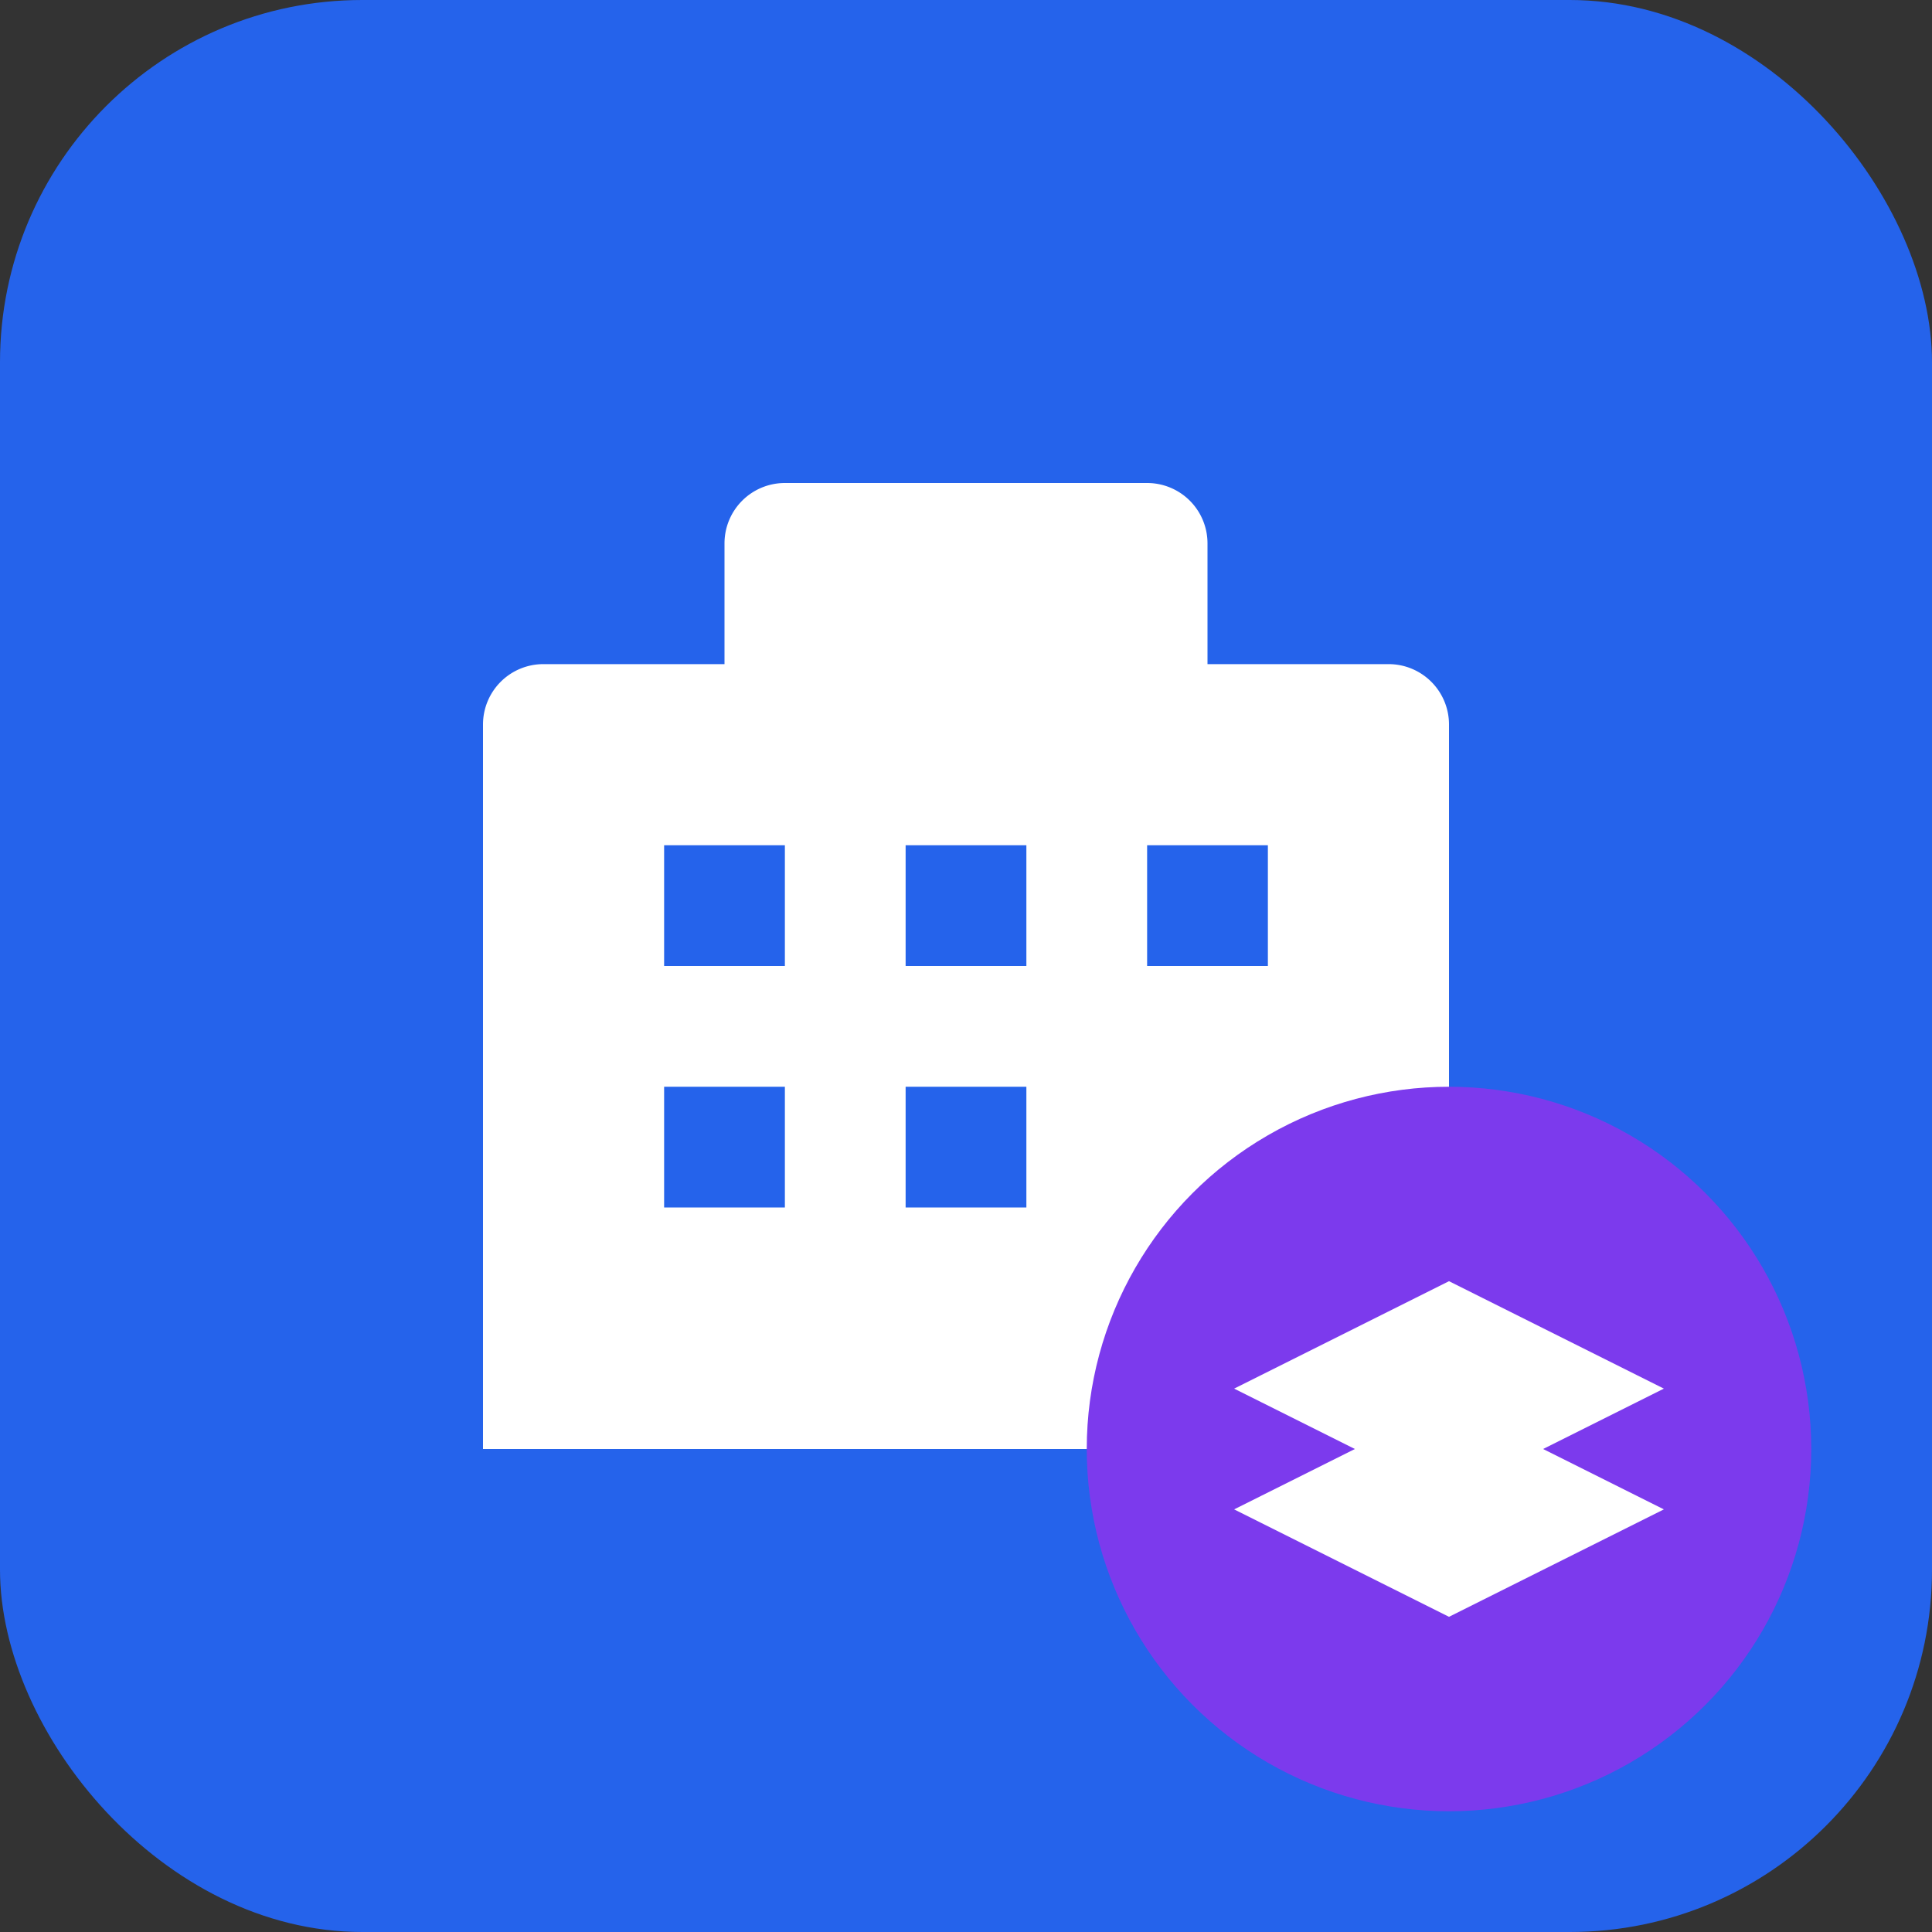
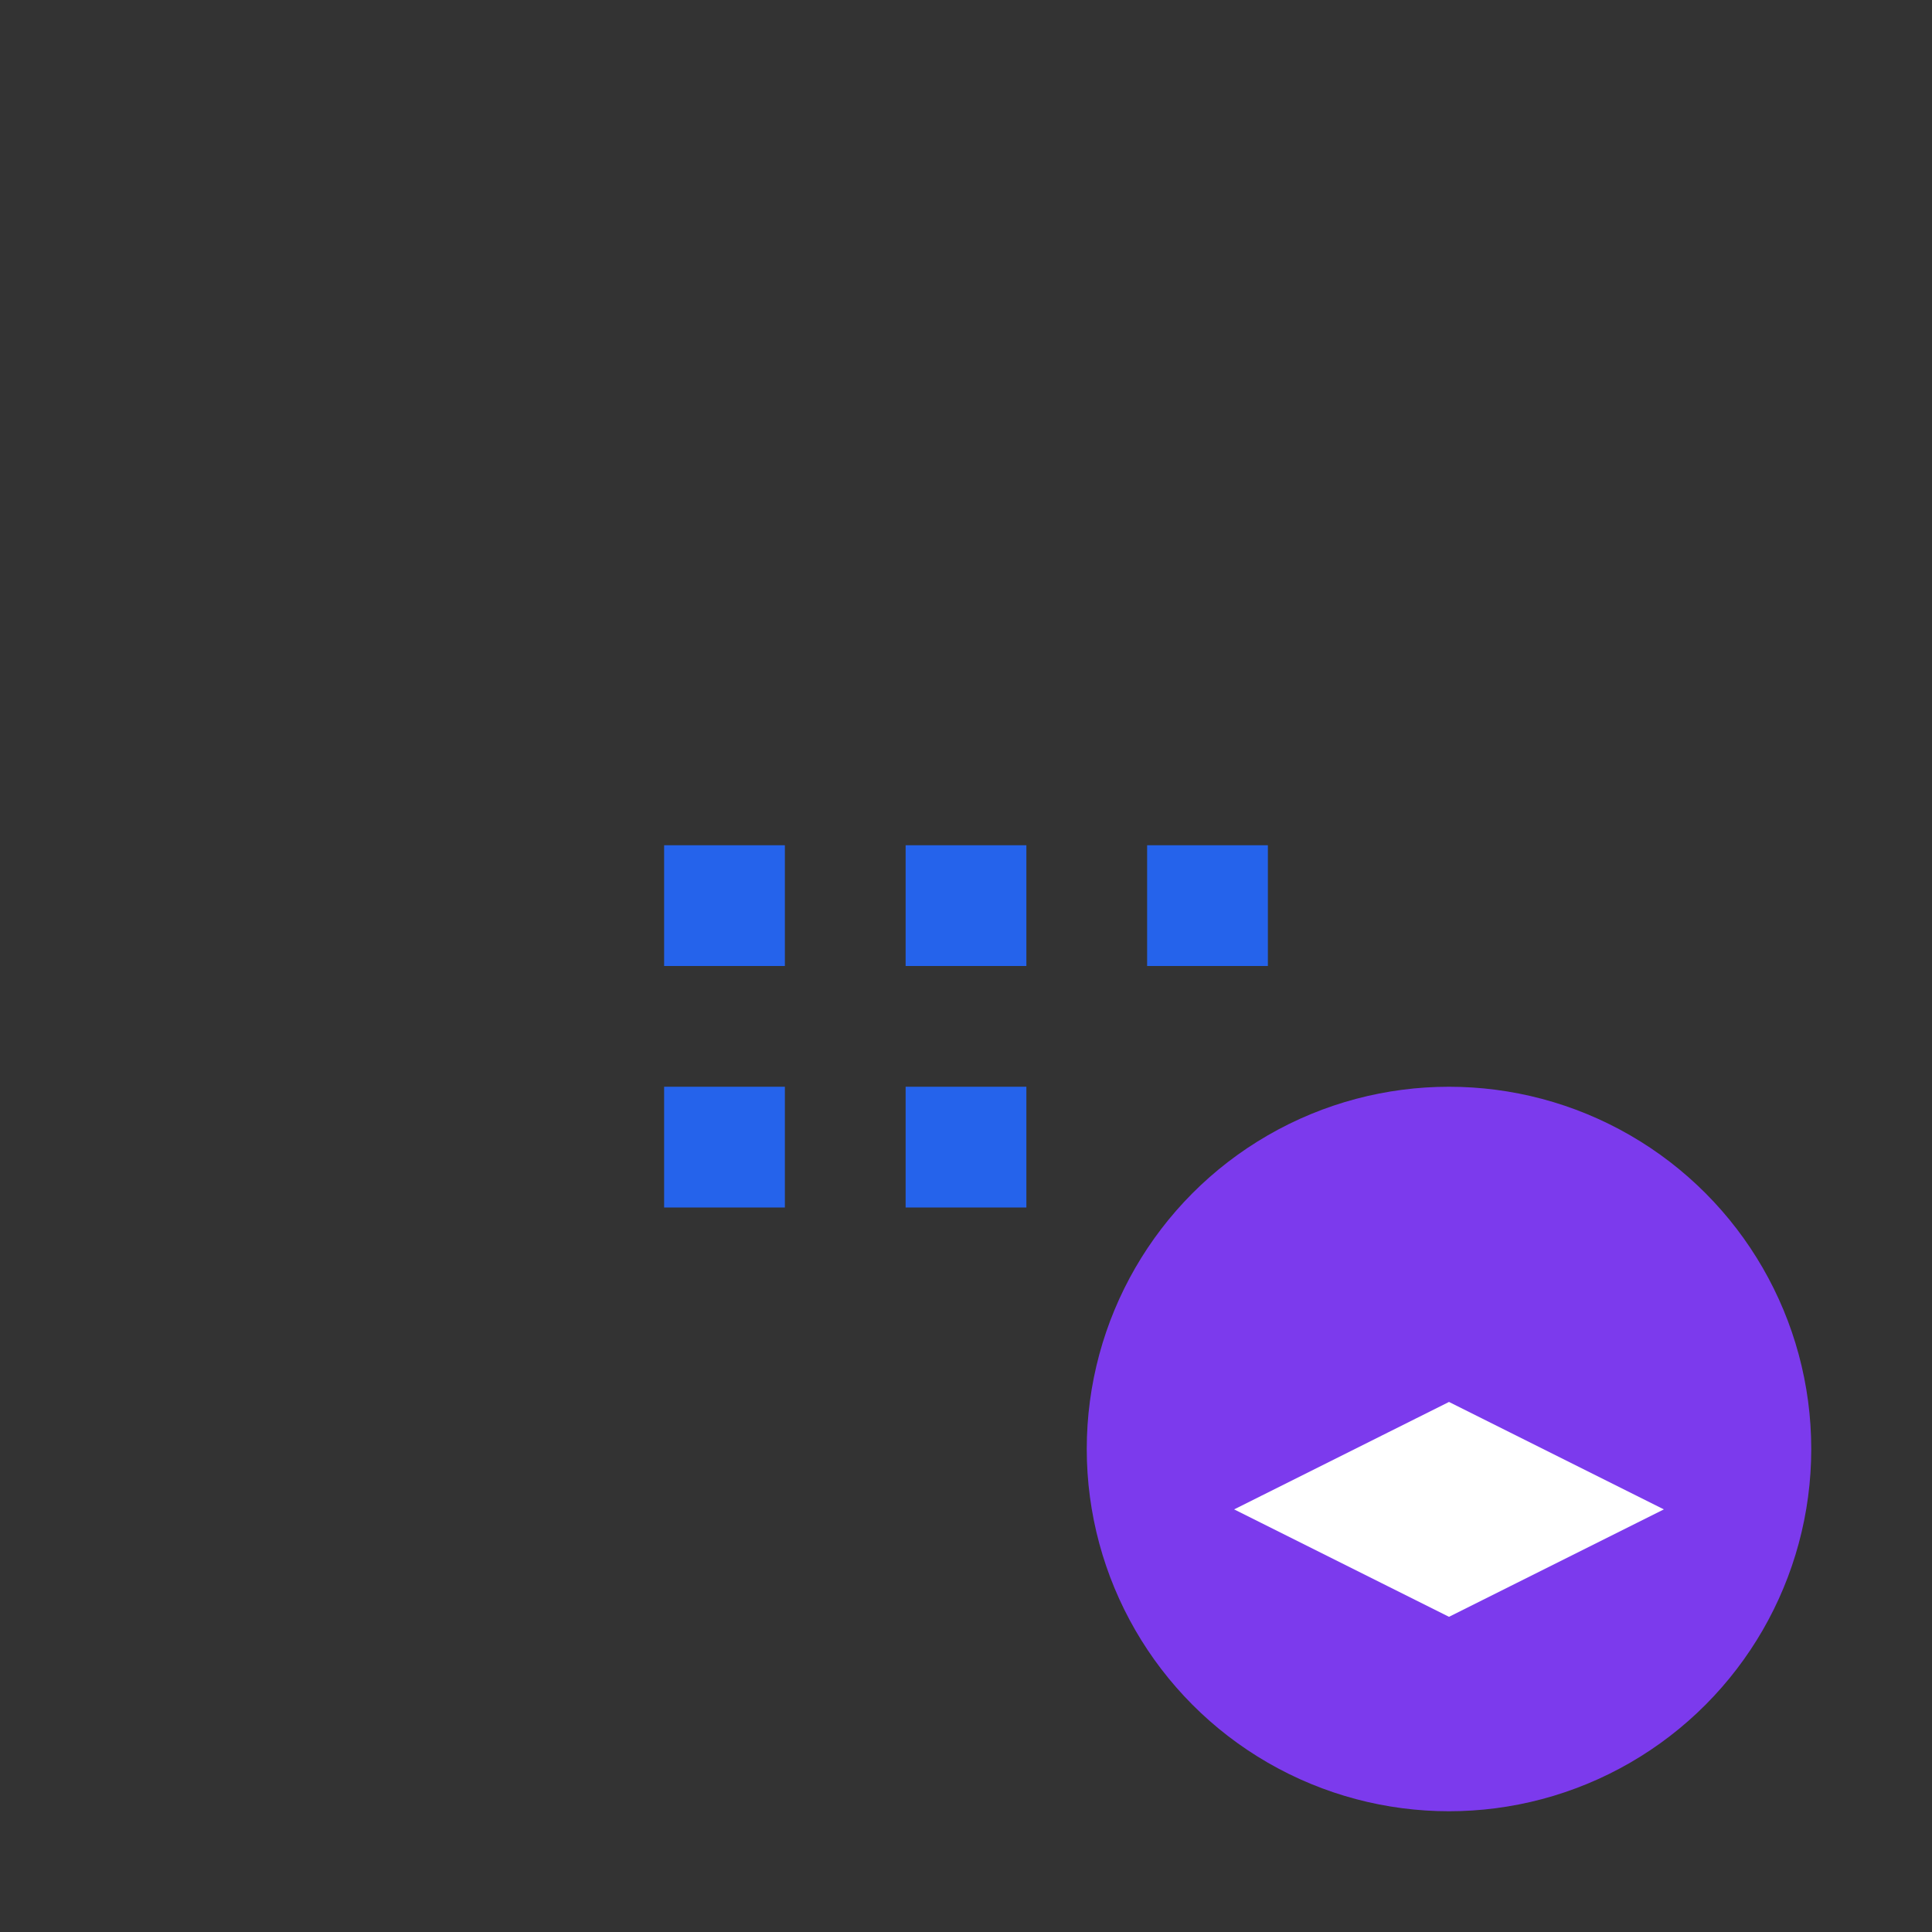
<svg xmlns="http://www.w3.org/2000/svg" width="32" height="32" viewBox="0 0 32 32" fill="none">
  <rect x="0" y="0" width="32" height="32" fill="#333333" stroke="none" />
-   <rect width="32" height="32" rx="6" fill="#2563eb" />
-   <path d="M8 24V12a1 1 0 011-1h3V9a1 1 0 011-1h6a1 1 0 011 1v2h3a1 1 0 011 1v12H8z" fill="white" />
  <path d="M11 14h2v2h-2v-2zm0 4h2v2h-2v-2zm4-4h2v2h-2v-2zm0 4h2v2h-2v-2zm4-4h2v2h-2v-2z" fill="#2563eb" />
  <circle cx="24" cy="24" r="6" fill="#7c3aed" />
-   <path d="M21 23l3-1.5L27 23l-3 1.5L21 23z" fill="white" stroke="white" stroke-width="0.5" />
  <path d="M21 25l3-1.5L27 25l-3 1.5L21 25z" fill="white" stroke="white" stroke-width="0.5" />
</svg>